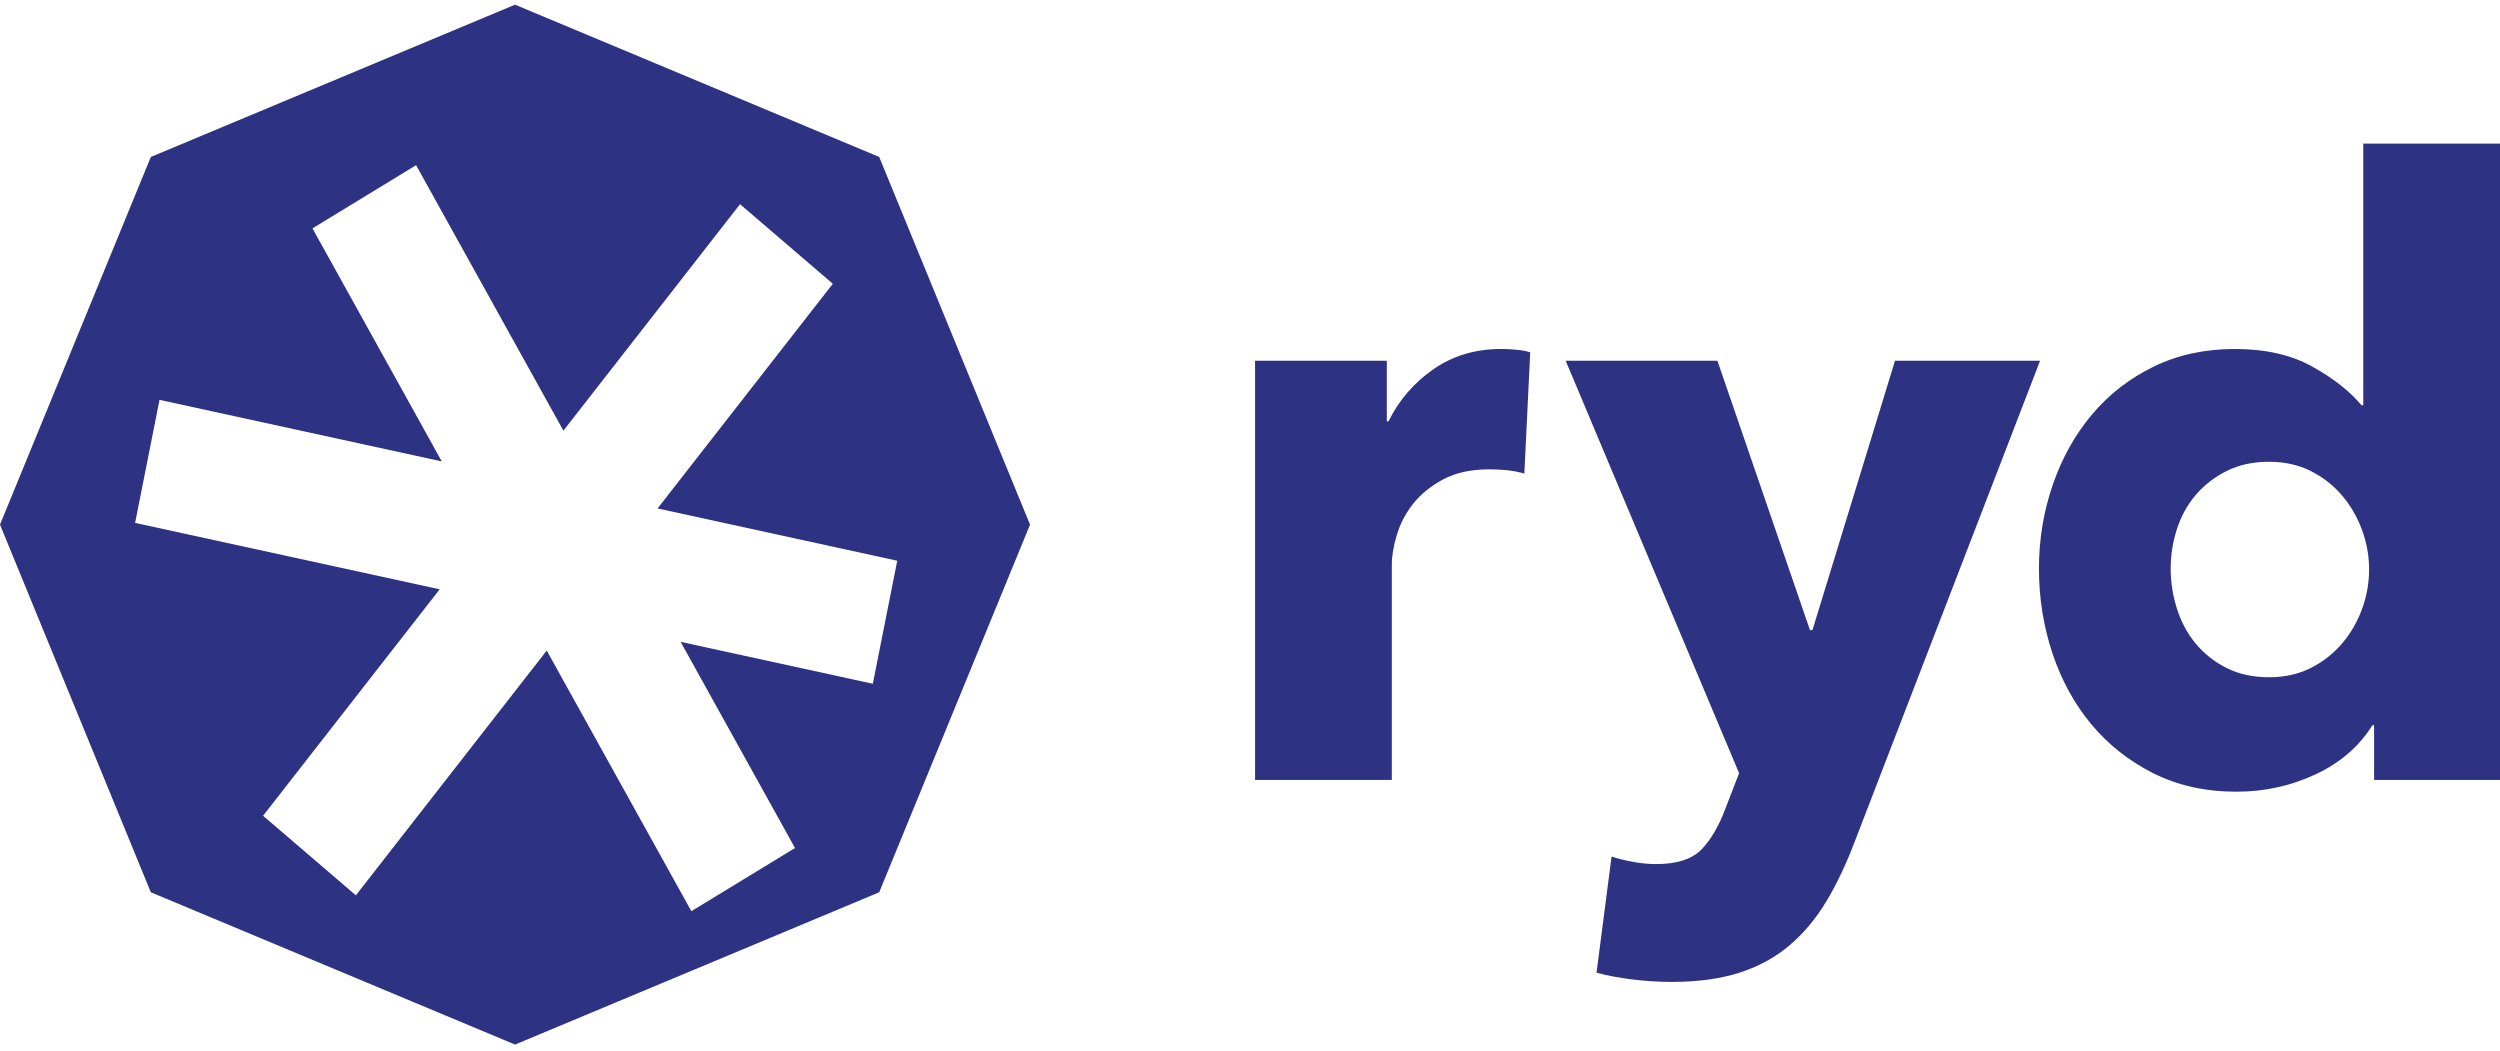
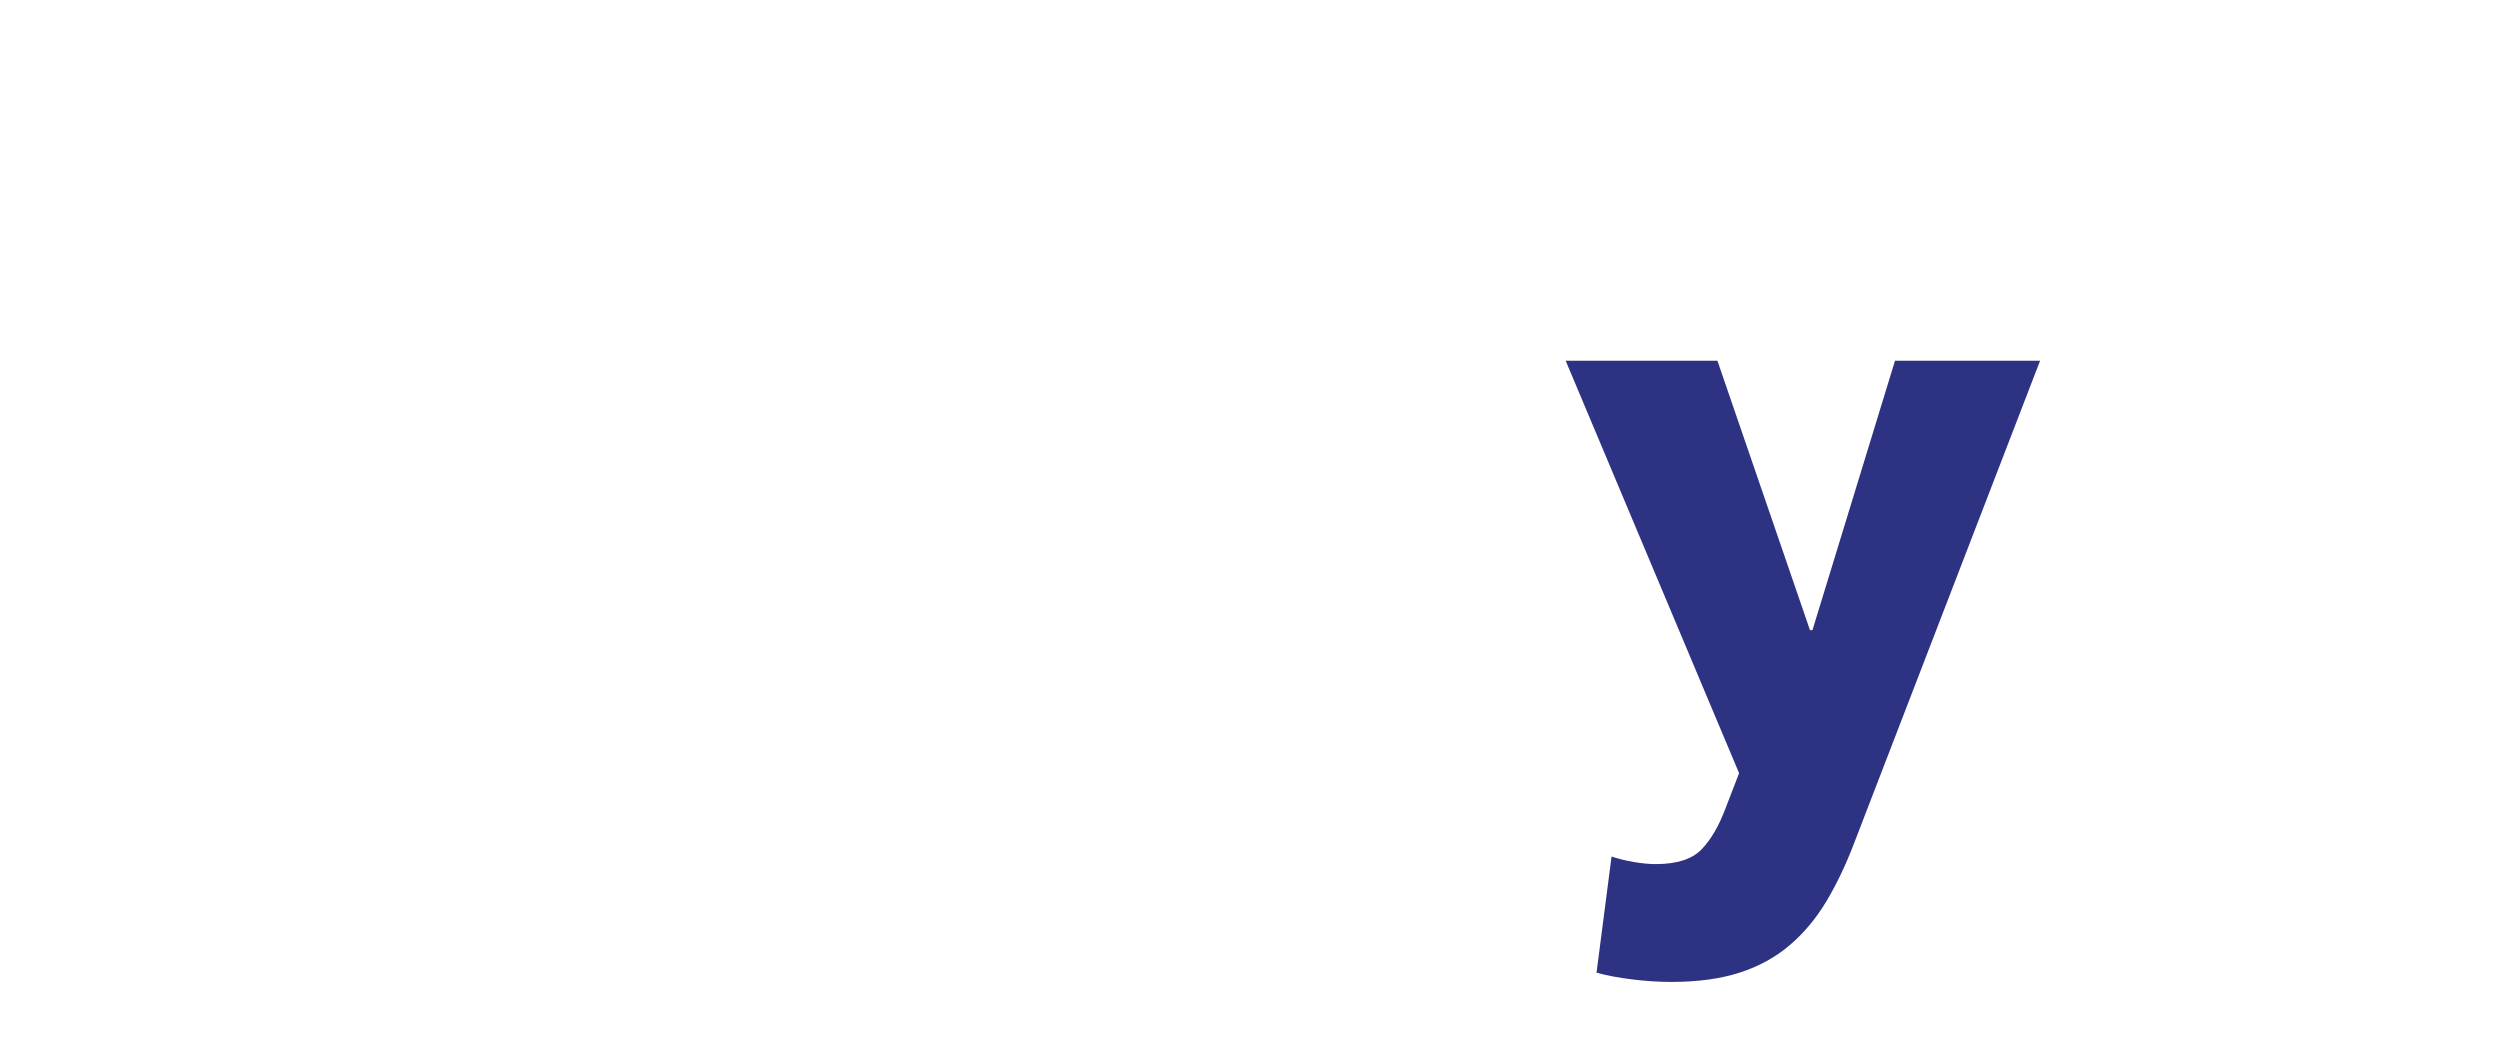
<svg xmlns="http://www.w3.org/2000/svg" width="69" height="29" viewBox="0 0 69 29" fill="none">
-   <path fill-rule="evenodd" clip-rule="evenodd" d="M24.266 4.332L14.215 0.129L4.163 4.332L0 14.48L4.163 24.627L14.215 28.83L24.266 24.627L28.429 14.48L24.266 4.332ZM12.135 16.265L7.261 22.515L9.822 24.711L15.09 17.956L19.082 25.149L21.942 23.405L18.785 17.715L24.09 18.872L24.764 15.476L18.149 14.033L22.986 7.832L20.425 5.636L15.55 11.886L11.484 4.559L8.624 6.303L12.193 12.735L4.403 11.036L3.729 14.432L12.135 16.265Z" fill="#2E3283" />
-   <path fill-rule="evenodd" clip-rule="evenodd" d="M42.072 13.07C41.904 13.023 41.739 12.992 41.578 12.977C41.417 12.961 41.26 12.954 41.106 12.954C40.6 12.954 40.174 13.047 39.829 13.232C39.484 13.418 39.208 13.643 39.001 13.906C38.794 14.169 38.644 14.456 38.552 14.766C38.46 15.075 38.414 15.346 38.414 15.579V21.526H34.64V9.957H38.276V11.63H38.322C38.613 11.041 39.027 10.561 39.564 10.189C40.101 9.817 40.723 9.632 41.428 9.632C41.582 9.632 41.731 9.639 41.877 9.655C42.023 9.67 42.142 9.694 42.234 9.725L42.072 13.07Z" fill="#2E3283" />
  <path fill-rule="evenodd" clip-rule="evenodd" d="M51.175 23.268C50.945 23.872 50.688 24.41 50.404 24.883C50.12 25.355 49.783 25.758 49.391 26.091C49 26.424 48.54 26.675 48.011 26.846C47.481 27.016 46.856 27.101 46.135 27.101C45.783 27.101 45.418 27.078 45.042 27.031C44.667 26.985 44.341 26.923 44.064 26.846L44.479 23.64C44.663 23.702 44.866 23.752 45.088 23.791C45.311 23.829 45.514 23.849 45.698 23.849C46.281 23.849 46.703 23.713 46.964 23.442C47.225 23.171 47.447 22.788 47.631 22.292L47.999 21.34L43.213 9.957H47.401L49.955 17.391H50.024L52.302 9.957H56.306L51.175 23.268Z" fill="#2E3283" />
-   <path fill-rule="evenodd" clip-rule="evenodd" d="M65.525 21.526V20.016H65.479C65.111 20.604 64.586 21.057 63.903 21.375C63.221 21.692 62.496 21.851 61.729 21.851C60.87 21.851 60.103 21.681 59.428 21.34C58.753 20.999 58.181 20.546 57.713 19.981C57.245 19.416 56.889 18.761 56.643 18.018C56.398 17.275 56.275 16.5 56.275 15.695C56.275 14.89 56.402 14.119 56.655 13.383C56.908 12.648 57.268 12.001 57.736 11.444C58.204 10.886 58.772 10.445 59.439 10.12C60.106 9.794 60.854 9.632 61.683 9.632C62.526 9.632 63.24 9.794 63.823 10.12C64.406 10.445 64.858 10.801 65.18 11.188H65.226V3.963H69V21.526H65.525ZM65.387 15.718C65.387 15.346 65.322 14.982 65.192 14.626C65.061 14.27 64.877 13.953 64.639 13.674C64.402 13.395 64.114 13.171 63.777 13C63.439 12.83 63.056 12.745 62.626 12.745C62.181 12.745 61.79 12.83 61.453 13C61.115 13.171 60.831 13.391 60.601 13.662C60.371 13.933 60.198 14.247 60.083 14.603C59.968 14.959 59.911 15.323 59.911 15.695C59.911 16.067 59.968 16.434 60.083 16.798C60.198 17.162 60.371 17.484 60.601 17.762C60.831 18.041 61.115 18.266 61.453 18.436C61.79 18.607 62.181 18.692 62.626 18.692C63.056 18.692 63.439 18.607 63.777 18.436C64.114 18.266 64.402 18.041 64.639 17.762C64.877 17.484 65.061 17.166 65.192 16.81C65.322 16.454 65.387 16.09 65.387 15.718Z" fill="#2E3283" />
</svg>